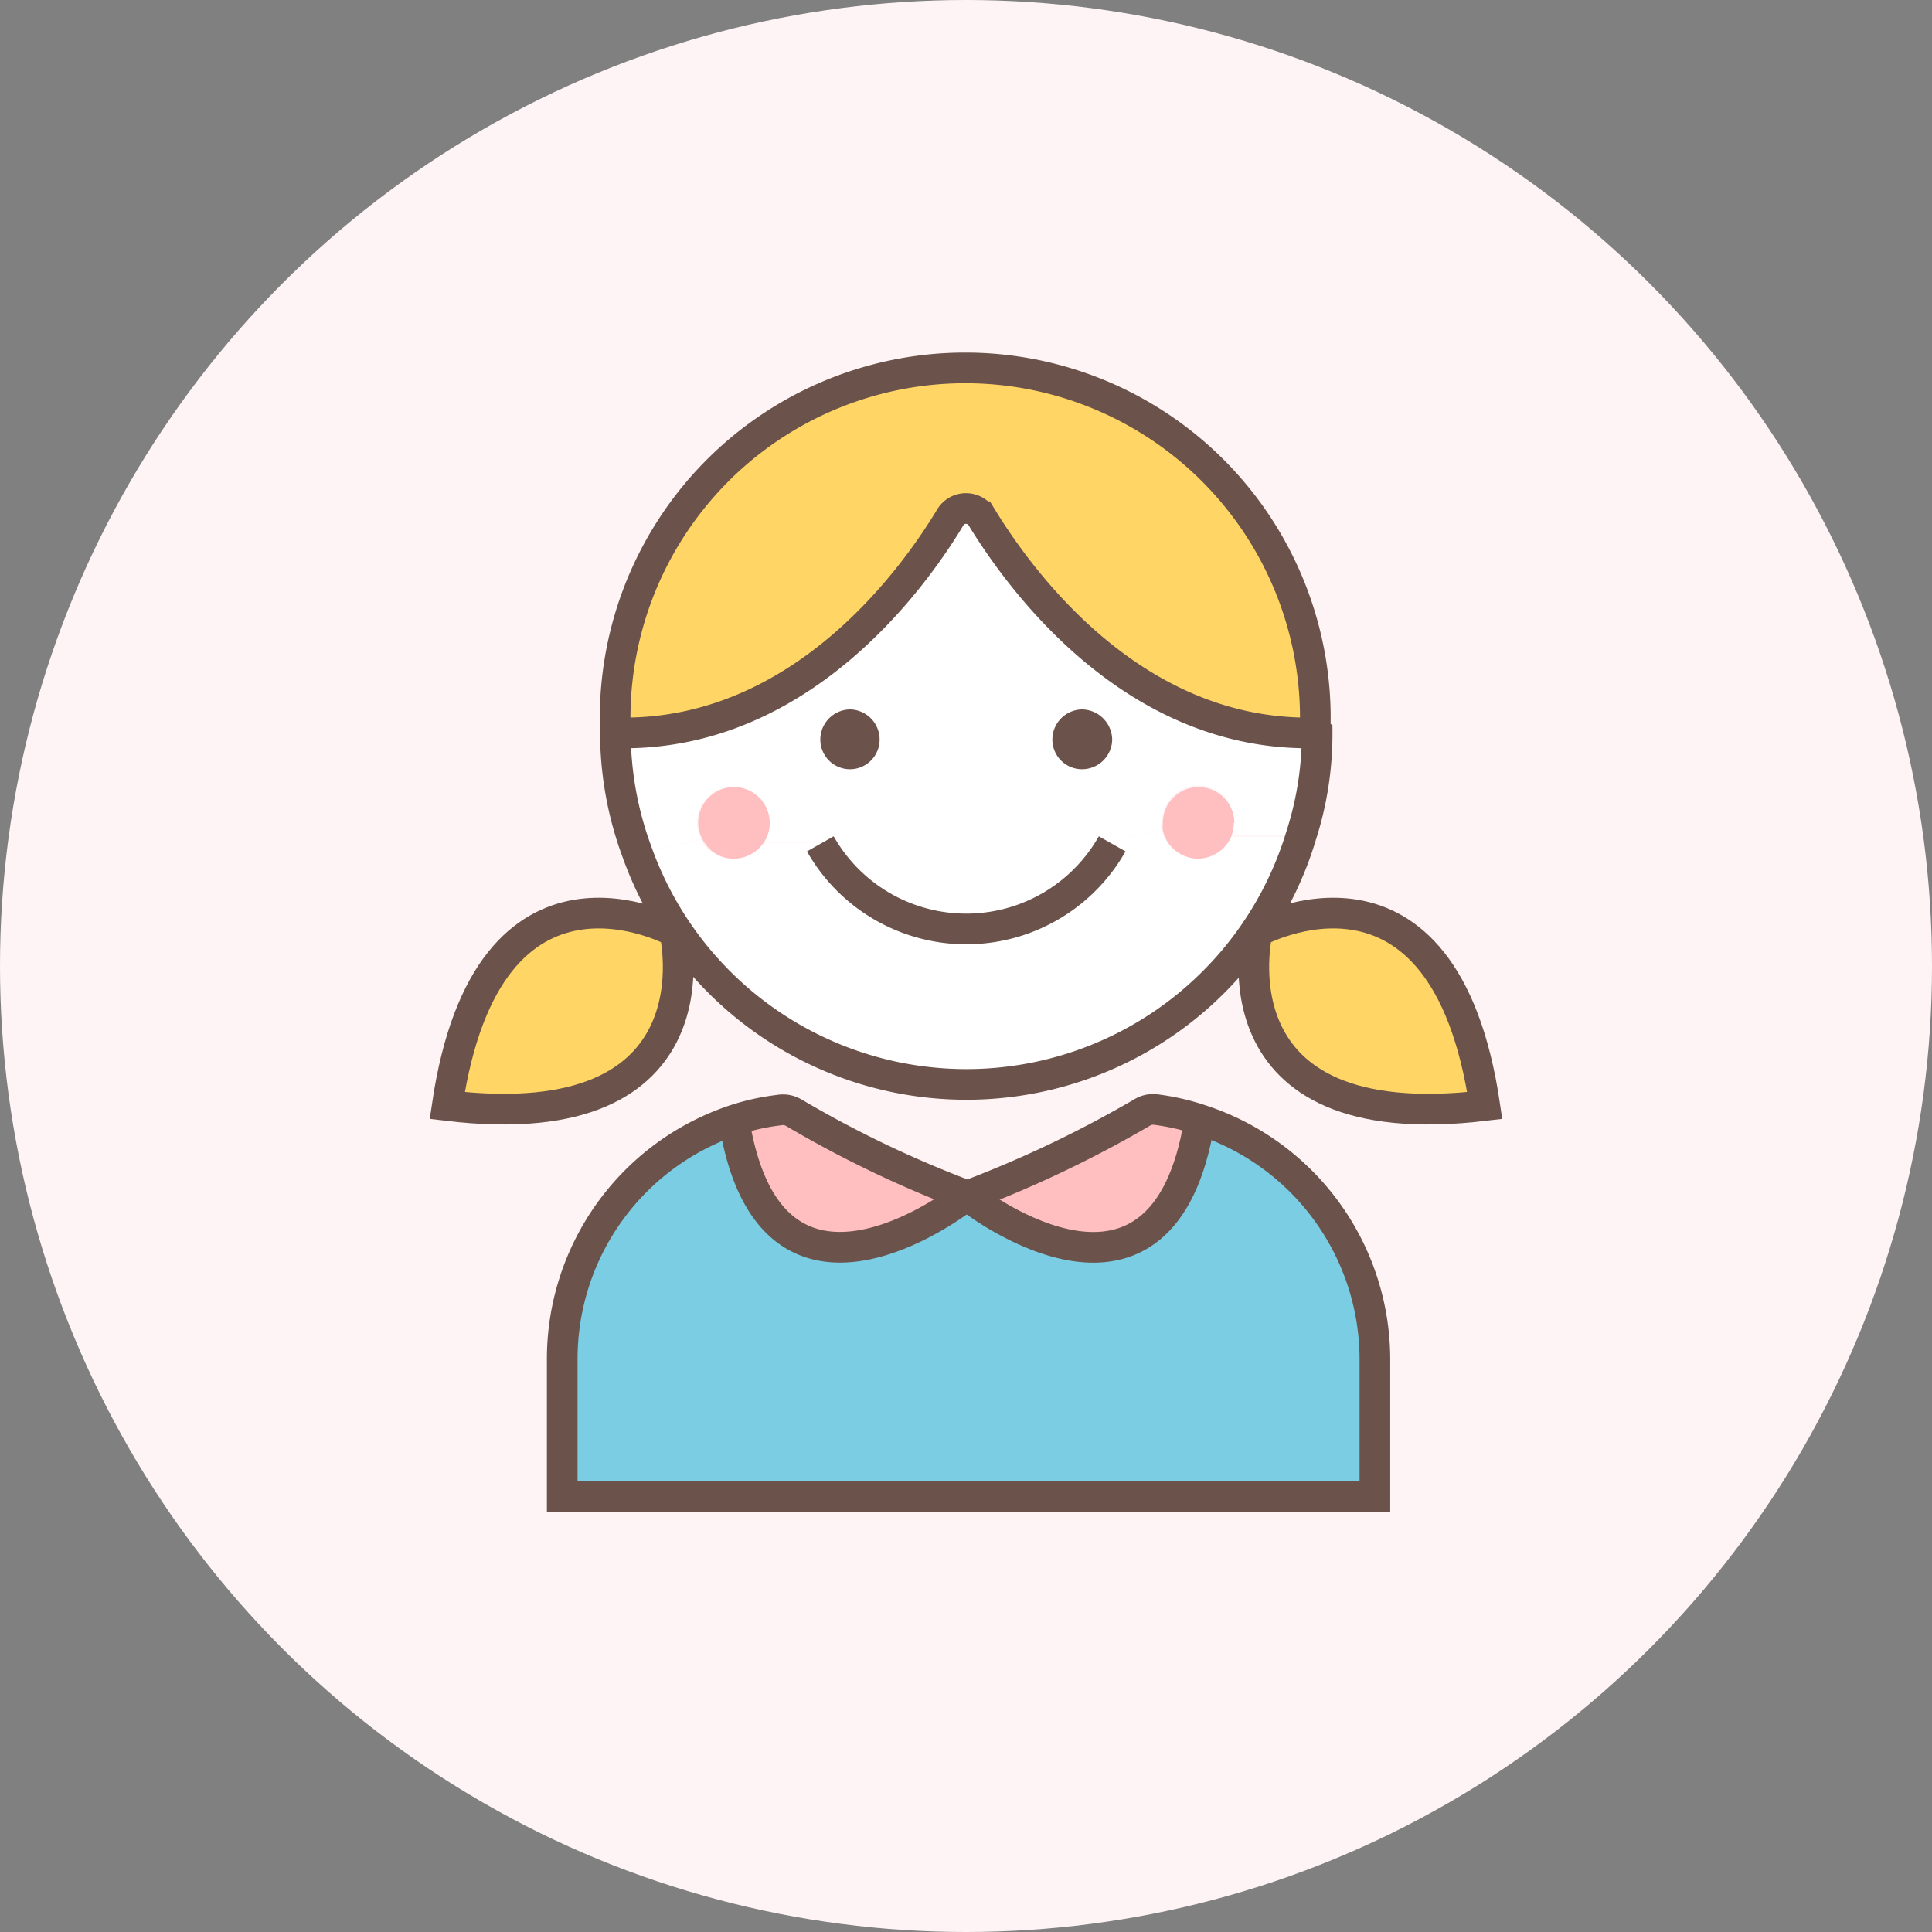
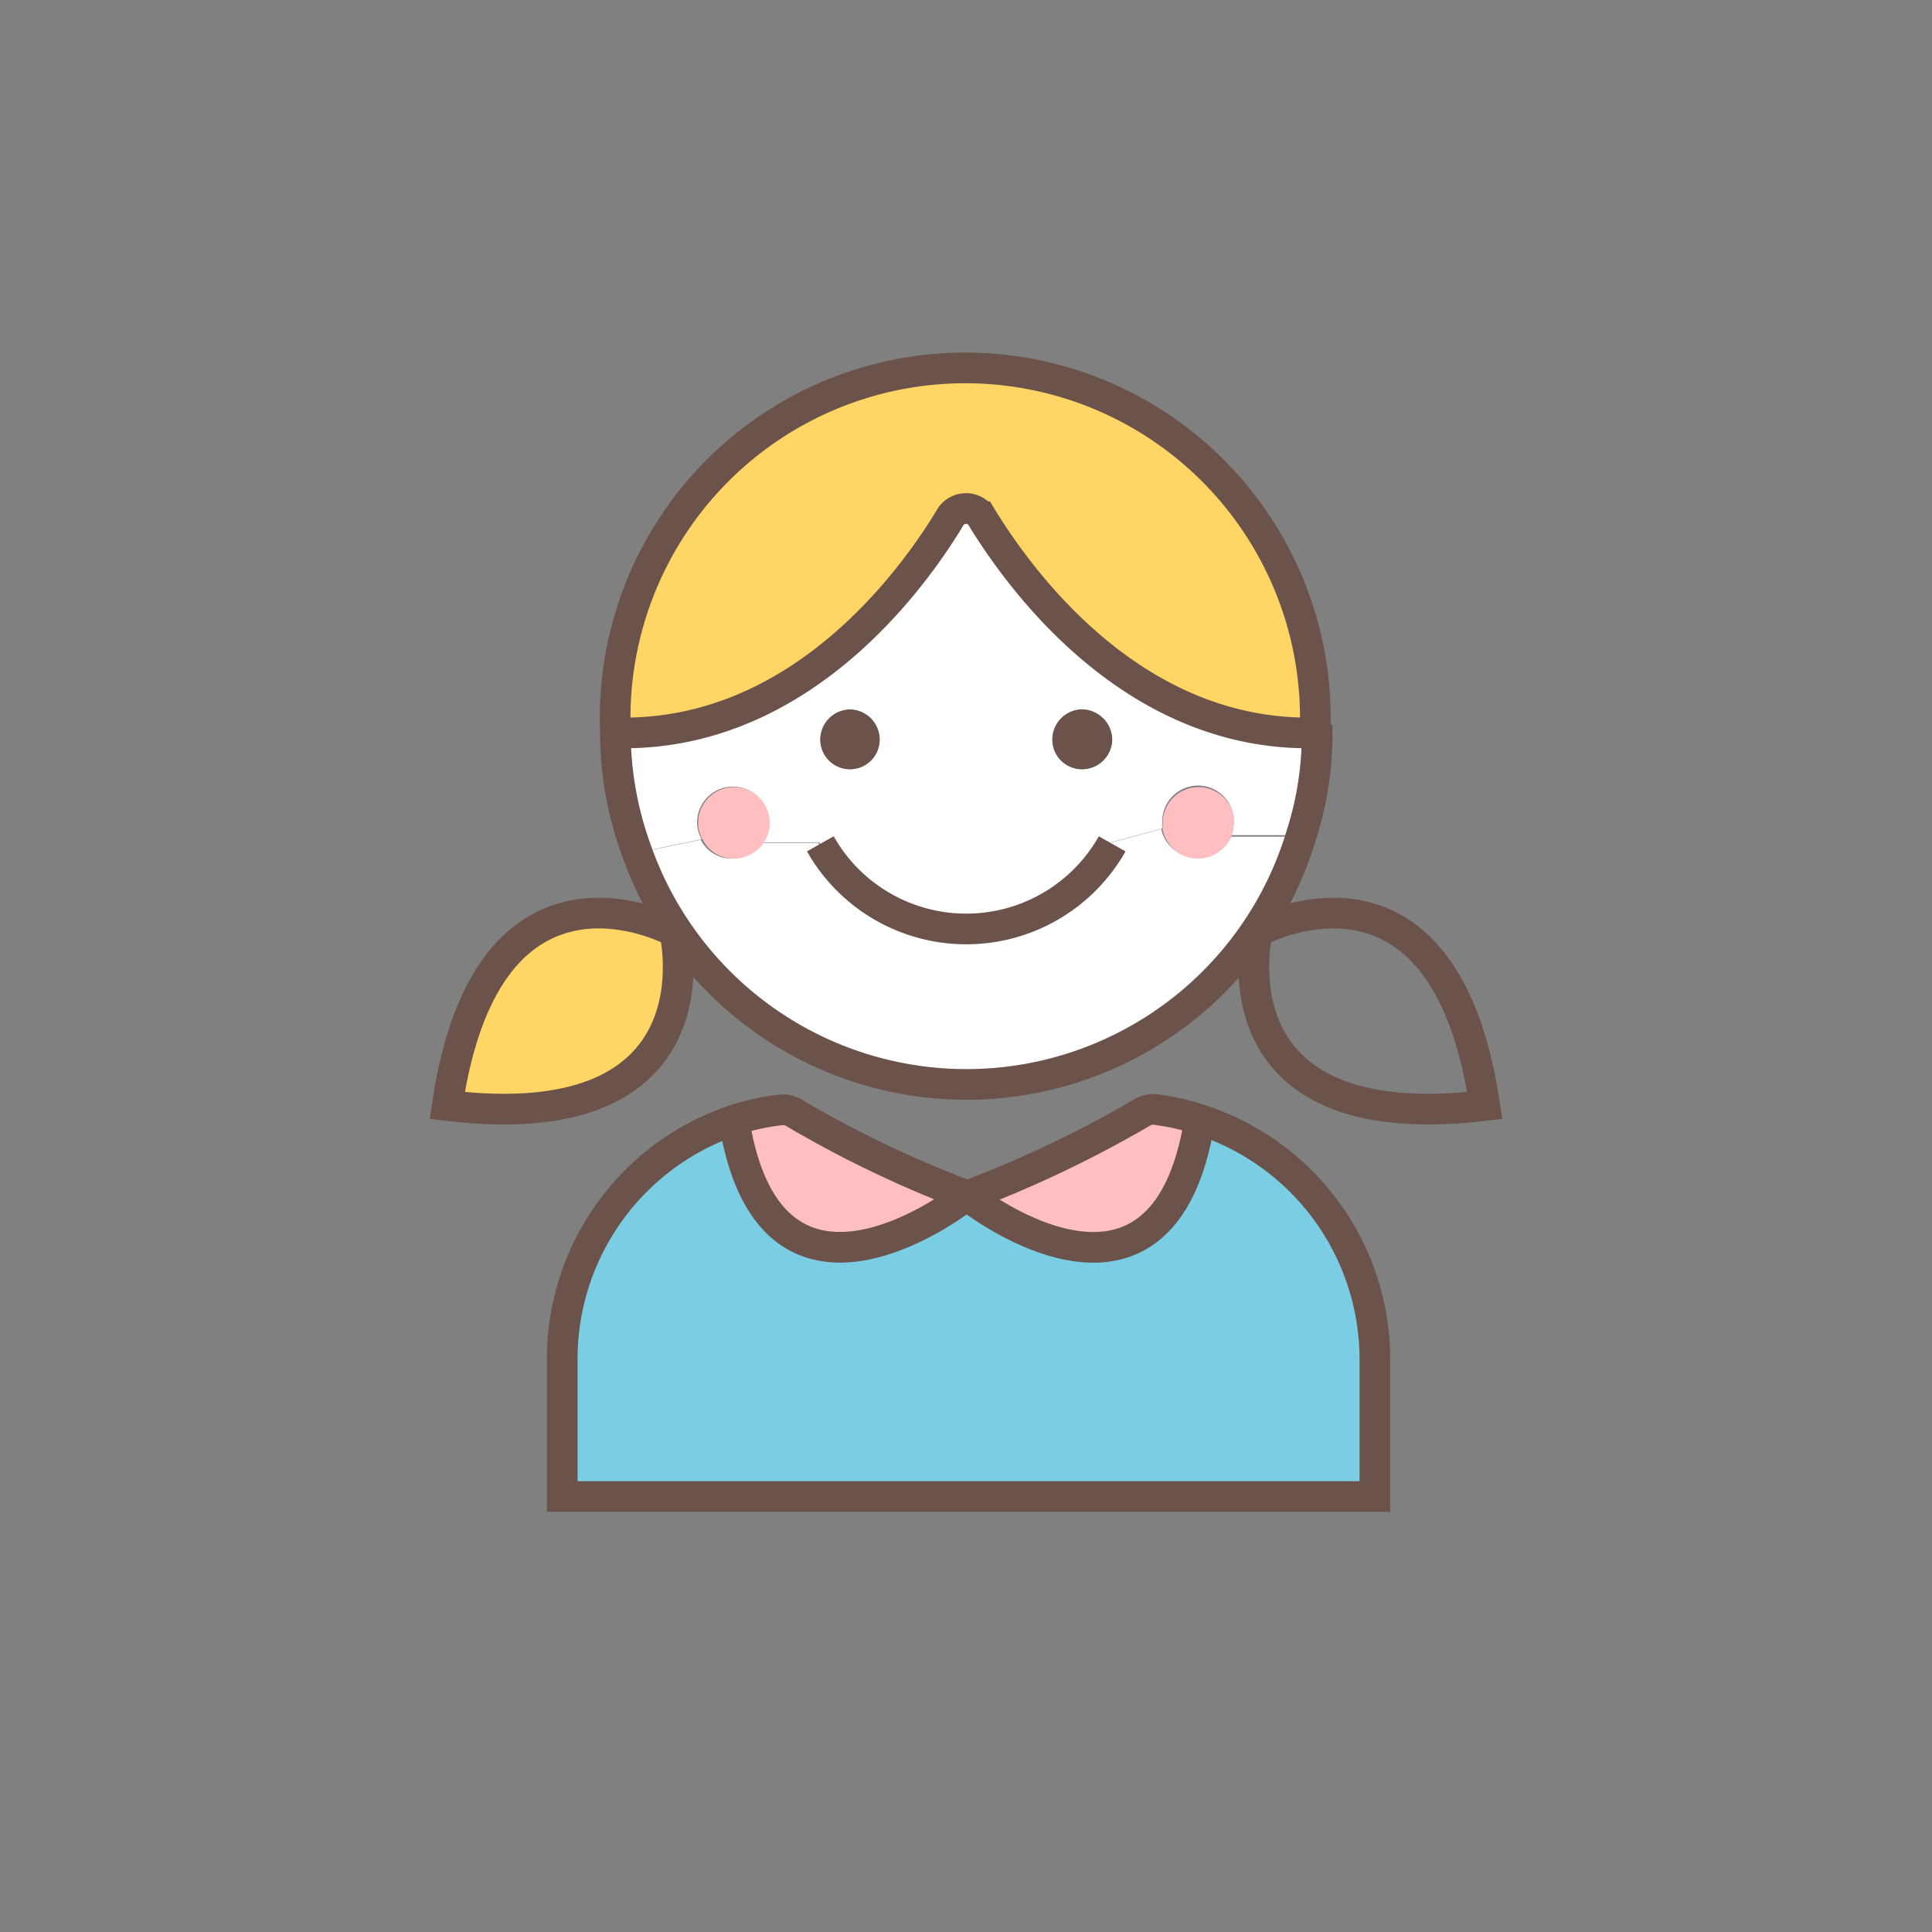
<svg xmlns="http://www.w3.org/2000/svg" viewBox="0 0 37.8 37.8">
  <rect x="0" y="0" width="37.8" height="37.8" fill="#808080" stroke="none" />
-   <circle cx="18.9" cy="18.9" fill="#fef4f5" r="18.9" />
-   <path d="m29.05 21.63c-5.43.65-4.45-3.4-4.45-3.4s3.65-2.01 4.45 3.4z" fill="#ffd565" />
  <path d="m25.77 14.34h-.18c-3.47 0-5.64-3-6.39-4.23a.36.36 0 0 0 -.6 0c-.75 1.25-2.92 4.23-6.39 4.23h-.13a6.85 6.85 0 1 1 13.69 0z" fill="#ffd565" />
  <path d="m25.59 14.34h.18a6.48 6.48 0 0 1 -.31 2h-1.37a.81.81 0 0 0 .05-.27.7.7 0 1 0 -1.4 0 .66.66 0 0 0 0 .14l-1 .27a3.28 3.28 0 0 1 -5.71 0h-1.11a.67.67 0 0 0 .12-.39.7.7 0 1 0 -1.4 0 .63.63 0 0 0 .09.33l-1.25.26a6.75 6.75 0 0 1 -.42-2.35h.13c3.47 0 5.64-3 6.39-4.23a.36.36 0 0 1 .6 0c.82 1.26 2.94 4.24 6.41 4.24zm-3.83.13a.6.6 0 0 0 -.59-.59.59.59 0 0 0 -.58.59.58.58 0 0 0 .58.58.59.59 0 0 0 .59-.58zm-4.55 0a.58.58 0 1 0 -1.16 0 .58.58 0 1 0 1.16 0z" fill="#fff" />
  <path d="m24.09 16.37h1.37a6.84 6.84 0 0 1 -13 .32l1.25-.26a.68.68 0 0 0 .61.37.71.71 0 0 0 .58-.31h1.11a3.28 3.28 0 0 0 5.71 0l1-.27a.71.71 0 0 0 .69.56.72.72 0 0 0 .68-.41z" fill="#fff" />
  <path d="m24.14 16.1a.81.81 0 0 1 -.05.27.72.72 0 0 1 -.65.43.71.71 0 0 1 -.69-.56.66.66 0 0 1 0-.14.7.7 0 1 1 1.4 0z" fill="#ffbebf" />
-   <path d="m21.17 13.88a.6.6 0 0 1 .59.59.59.59 0 0 1 -.59.58.58.58 0 0 1 -.58-.58.59.59 0 0 1 .58-.59z" fill="#6b524a" />
+   <path d="m21.17 13.88a.6.6 0 0 1 .59.59.59.59 0 0 1 -.59.58.58.58 0 0 1 -.58-.58.59.59 0 0 1 .58-.59" fill="#6b524a" />
  <path d="m16.63 13.88a.59.59 0 0 1 .58.59.58.58 0 1 1 -1.16 0 .59.59 0 0 1 .58-.59z" fill="#6b524a" />
  <path d="m15.06 16.1a.67.67 0 0 1 -.12.39.71.71 0 0 1 -.58.31.68.68 0 0 1 -.61-.37.63.63 0 0 1 -.09-.33.7.7 0 1 1 1.4 0z" fill="#ffbebf" />
  <path d="m13.2 18.23s1 4.05-4.45 3.4c.8-5.41 4.45-3.4 4.45-3.4z" fill="#ffd565" />
  <g fill="none" stroke="#6b524a" stroke-miterlimit="10" stroke-width=".6">
    <path d="m25.77 14.34a6.48 6.48 0 0 1 -.31 2 6.84 6.84 0 0 1 -13 .32 6.75 6.75 0 0 1 -.42-2.35 6.85 6.85 0 1 1 13.69 0z" />
    <path d="m25.59 14.34c-3.47 0-5.64-3-6.39-4.23a.36.36 0 0 0 -.6 0c-.75 1.25-2.92 4.23-6.39 4.23" />
    <path d="m29.05 21.63c-5.43.65-4.45-3.4-4.45-3.4s3.65-2.01 4.45 3.4z" />
    <path d="m21.76 16.51a3.28 3.28 0 0 1 -5.71 0" />
    <path d="m8.75 21.63c5.43.65 4.45-3.4 4.45-3.4s-3.65-2.01-4.45 3.4z" />
  </g>
  <path d="m26.85 26.61v2.67h-15.85v-2.67a4.93 4.93 0 0 1 3.41-4.7c.69 4.39 4.29 1.69 4.55 1.48.25.21 3.85 2.91 4.55-1.47a4.93 4.93 0 0 1 3.34 4.69z" fill="#7bcde4" />
  <path d="m22.57 21.71a4.53 4.53 0 0 1 .9.21c-.7 4.38-4.3 1.68-4.55 1.47a22.65 22.65 0 0 0 3.37-1.61.41.41 0 0 1 .28-.07z" fill="#ffbebf" />
  <path d="m18.92 23.38c-.26.21-3.86 2.91-4.55-1.48a4.42 4.42 0 0 1 .89-.2.42.42 0 0 1 .29.05 21.74 21.74 0 0 0 3.37 1.63z" fill="#ffbebf" />
  <path d="m18.92 23.39c.25.21 3.85 2.91 4.55-1.47" fill="none" stroke="#6b524a" stroke-miterlimit="10" stroke-width=".6" />
  <path d="m14.36 21.91c.69 4.39 4.29 1.69 4.55 1.48a21.74 21.74 0 0 1 -3.38-1.62.42.42 0 0 0 -.29-.05 4.42 4.42 0 0 0 -.89.2 4.93 4.93 0 0 0 -3.35 4.69v2.67h15.9v-2.67a4.93 4.93 0 0 0 -3.38-4.69 4.53 4.53 0 0 0 -.9-.21.41.41 0 0 0 -.28.06 22.65 22.65 0 0 1 -3.37 1.61" fill="none" stroke="#6b524a" stroke-miterlimit="10" stroke-width=".6" />
</svg>